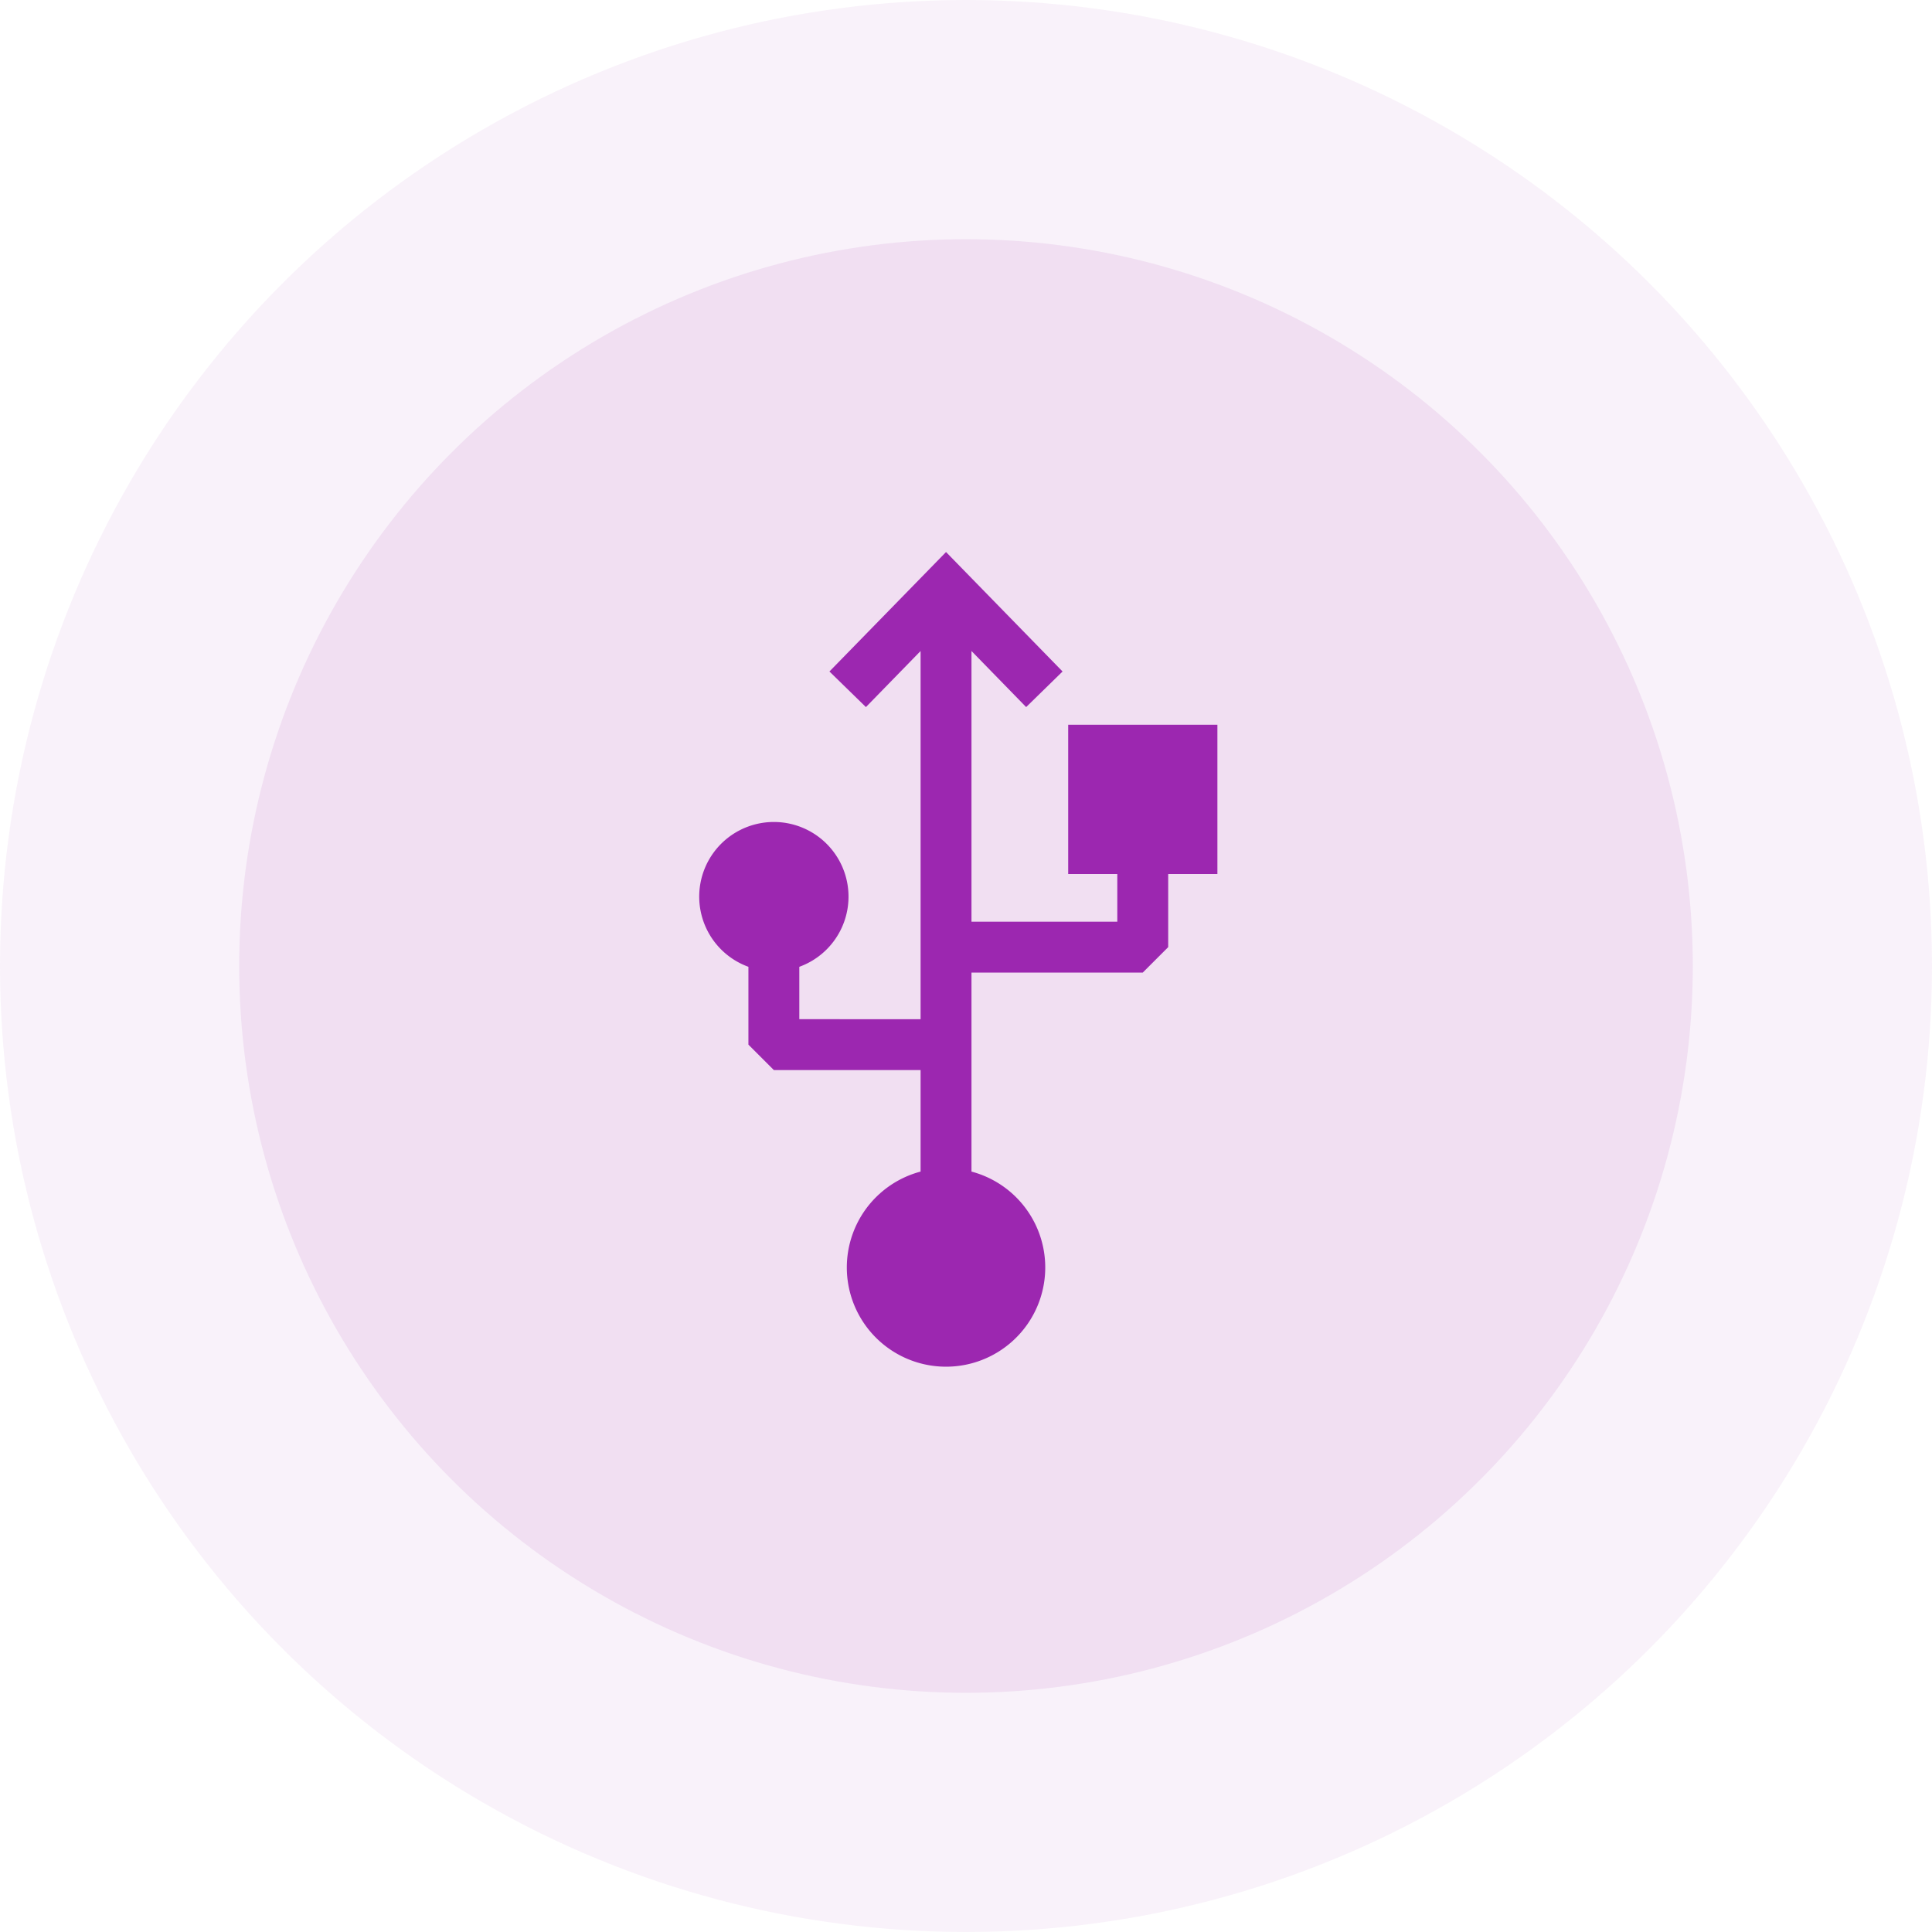
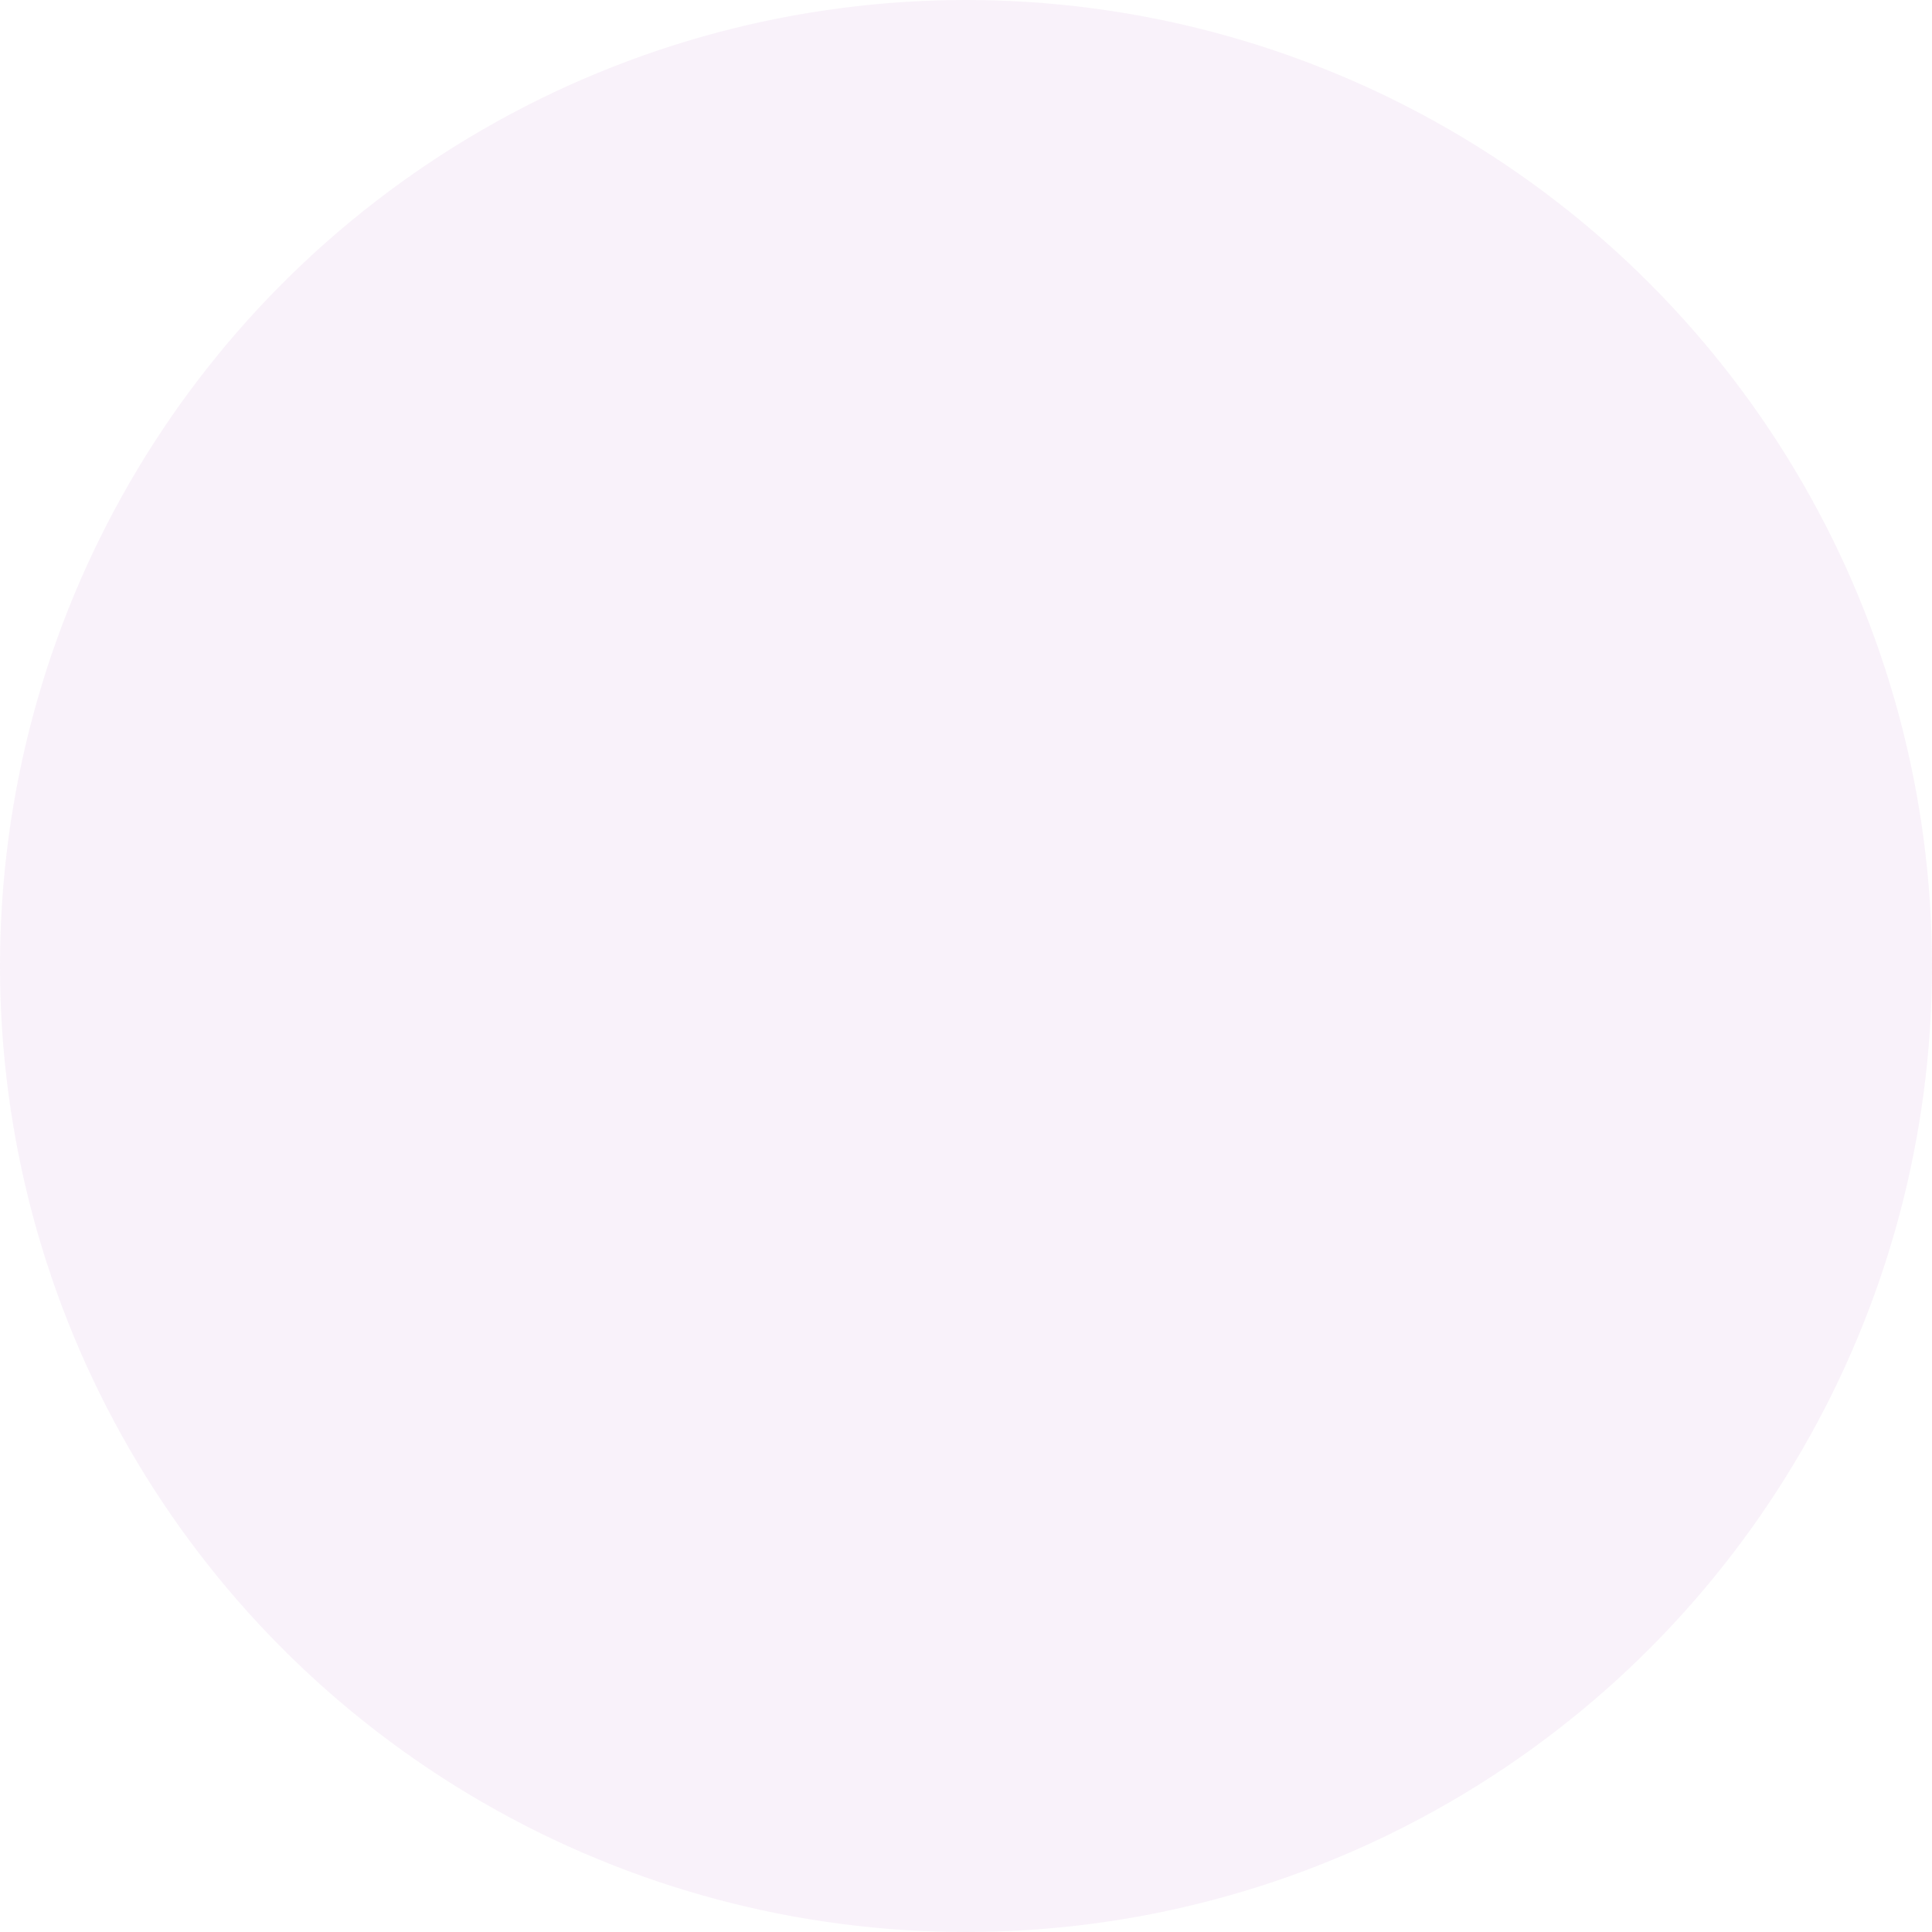
<svg xmlns="http://www.w3.org/2000/svg" width="105" height="105" viewBox="0 0 105 105">
  <g fill="#9c27b0">
    <circle cx="52.5" cy="52.5" r="52.5" opacity="0.06" />
-     <circle cx="39.5" cy="39.5" r="39.5" opacity="0.09" transform="translate(13 13)" />
  </g>
  <g>
    <g>
      <g>
        <g>
          <g>
            <g>
              <g>
-                 <path fill="#9c27b0" fill-rule="evenodd" d="M16.067 0L9.73 6.492l1.983 1.934 2.971-3.047v20.01H8.093v-2.847a4.057 4.057 0 1 0-2.766 0v4.23l1.383 1.383h7.974v5.516a5.392 5.392 0 1 0 2.766 0V22.856h9.308l1.383-1.383V17.5h2.674V9.387h-8.109V17.5h2.669v2.59H17.45V5.379l2.971 3.047L22.4 6.492z" transform="translate(35.348 30.002) translate(2.652 -.002) translate(-2.652 .002)" />
-               </g>
+                 </g>
            </g>
          </g>
        </g>
      </g>
    </g>
  </g>
</svg>